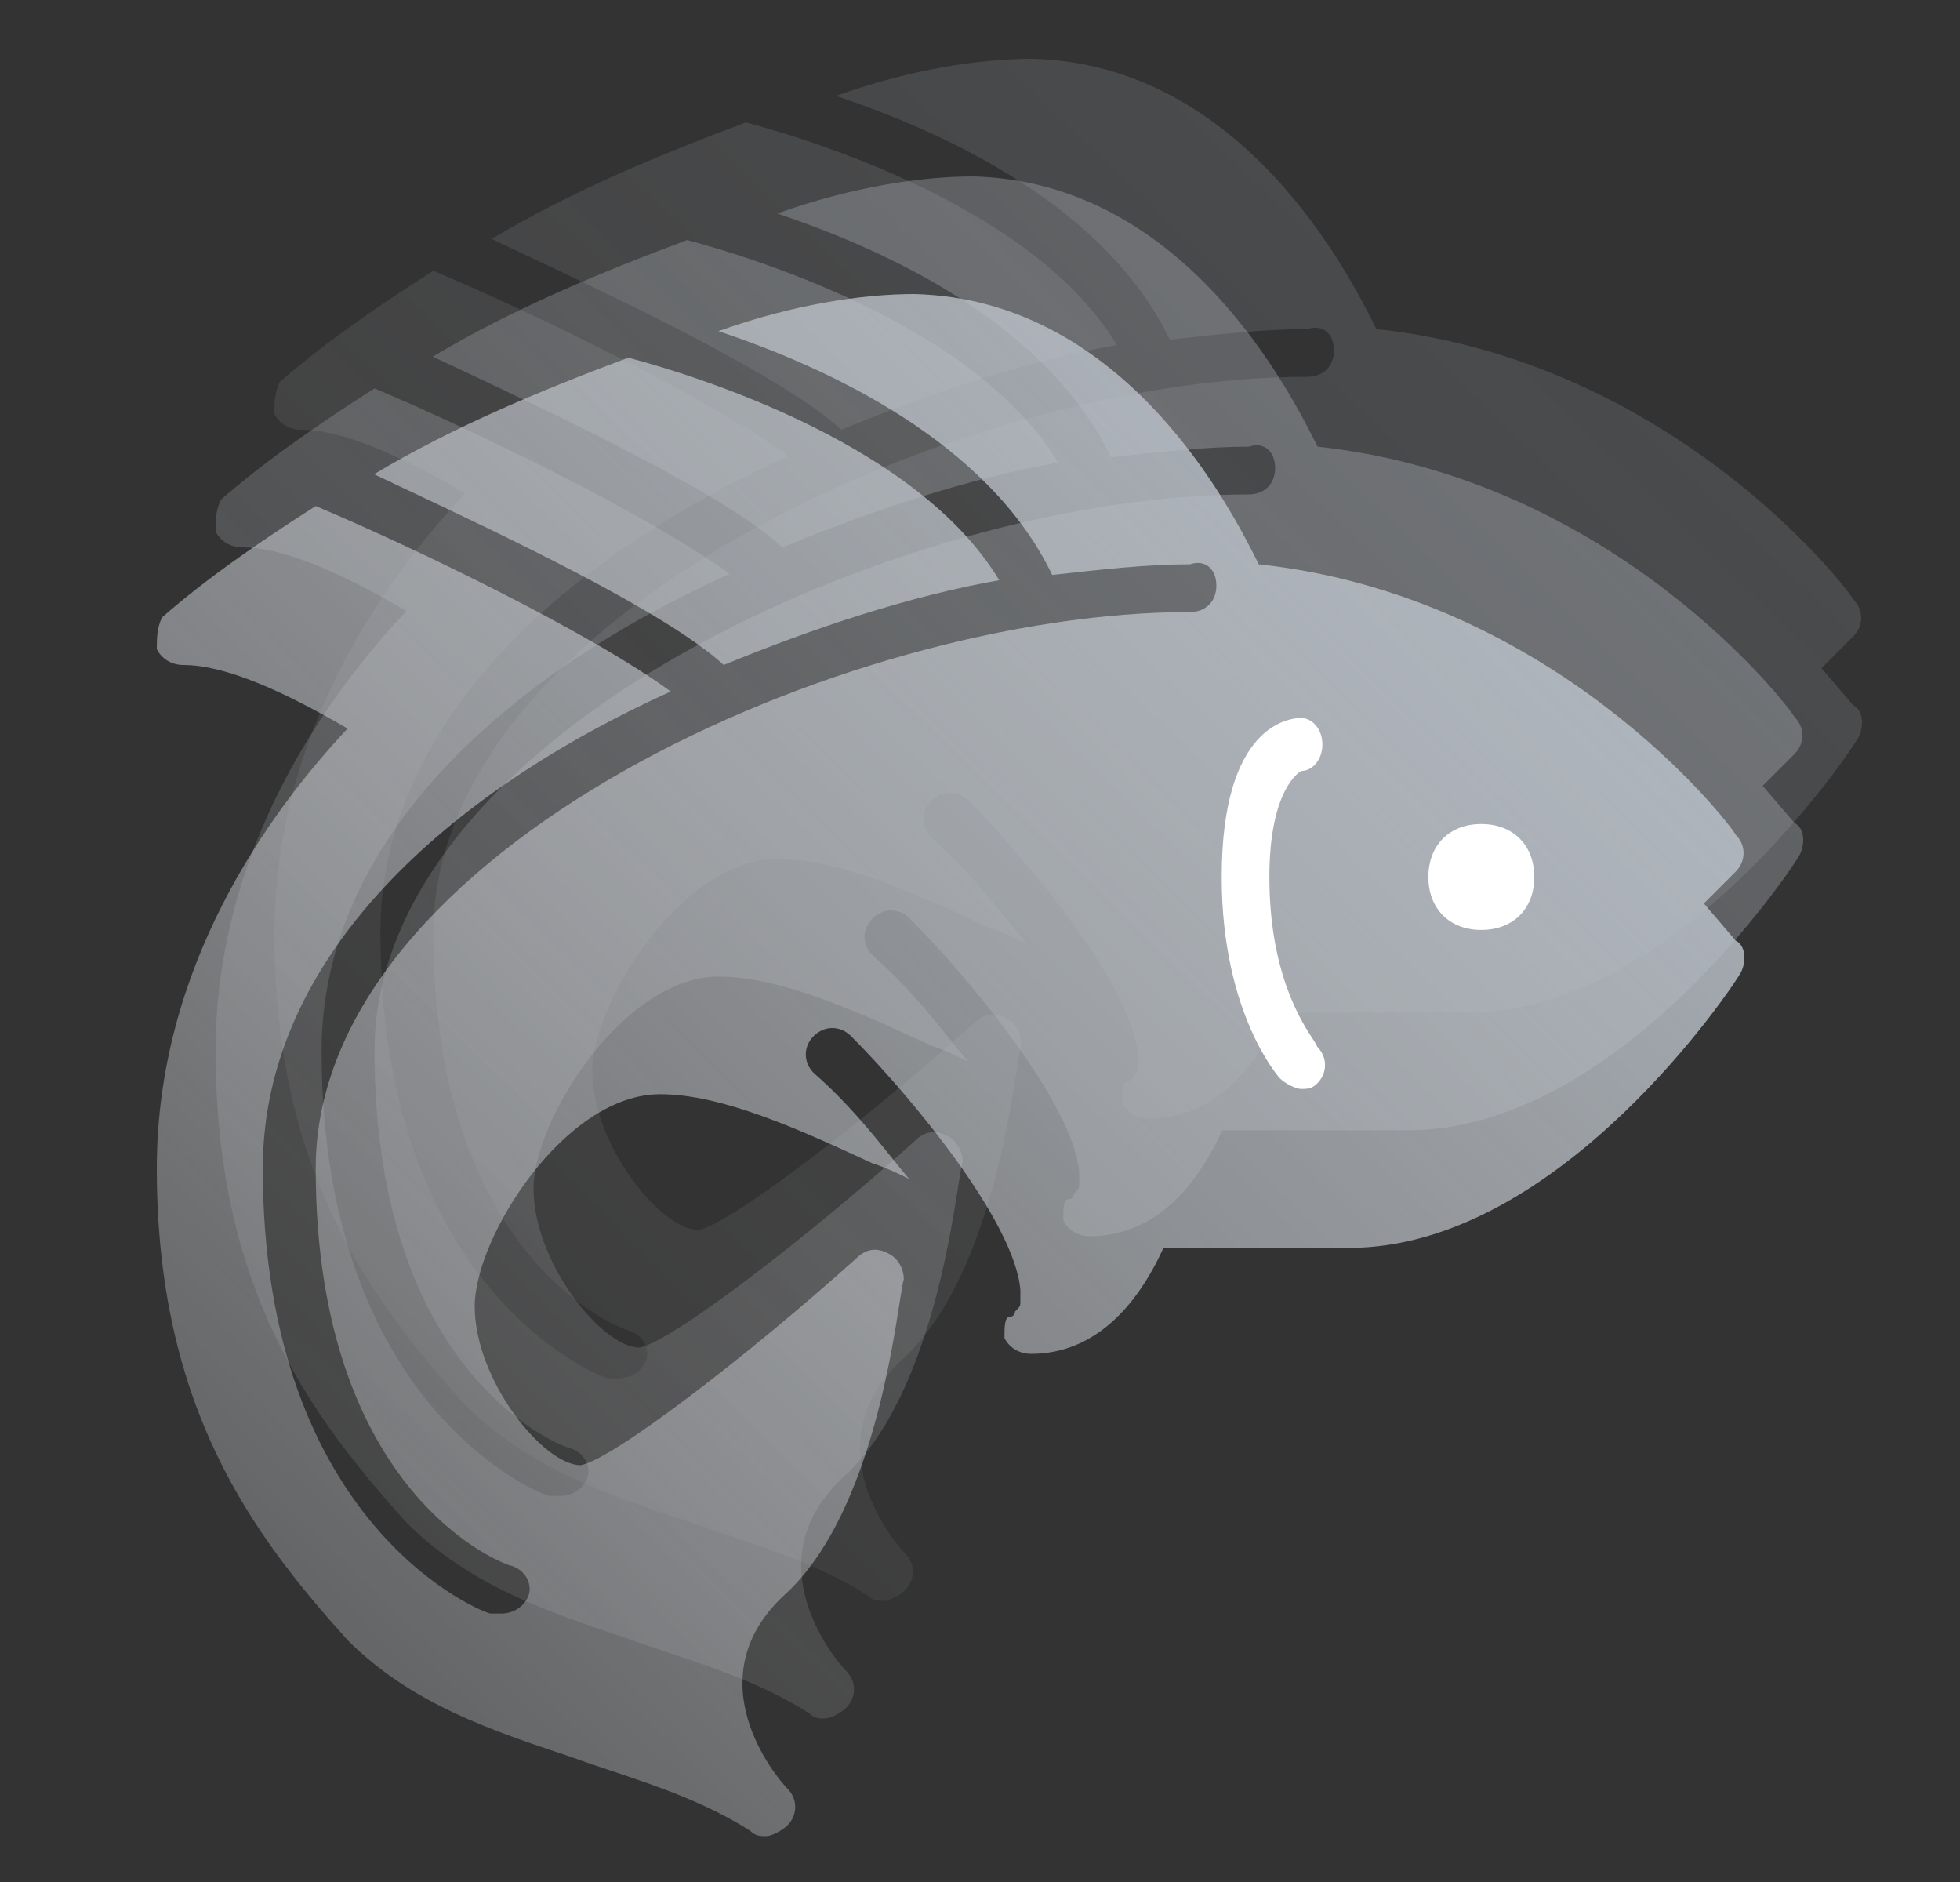
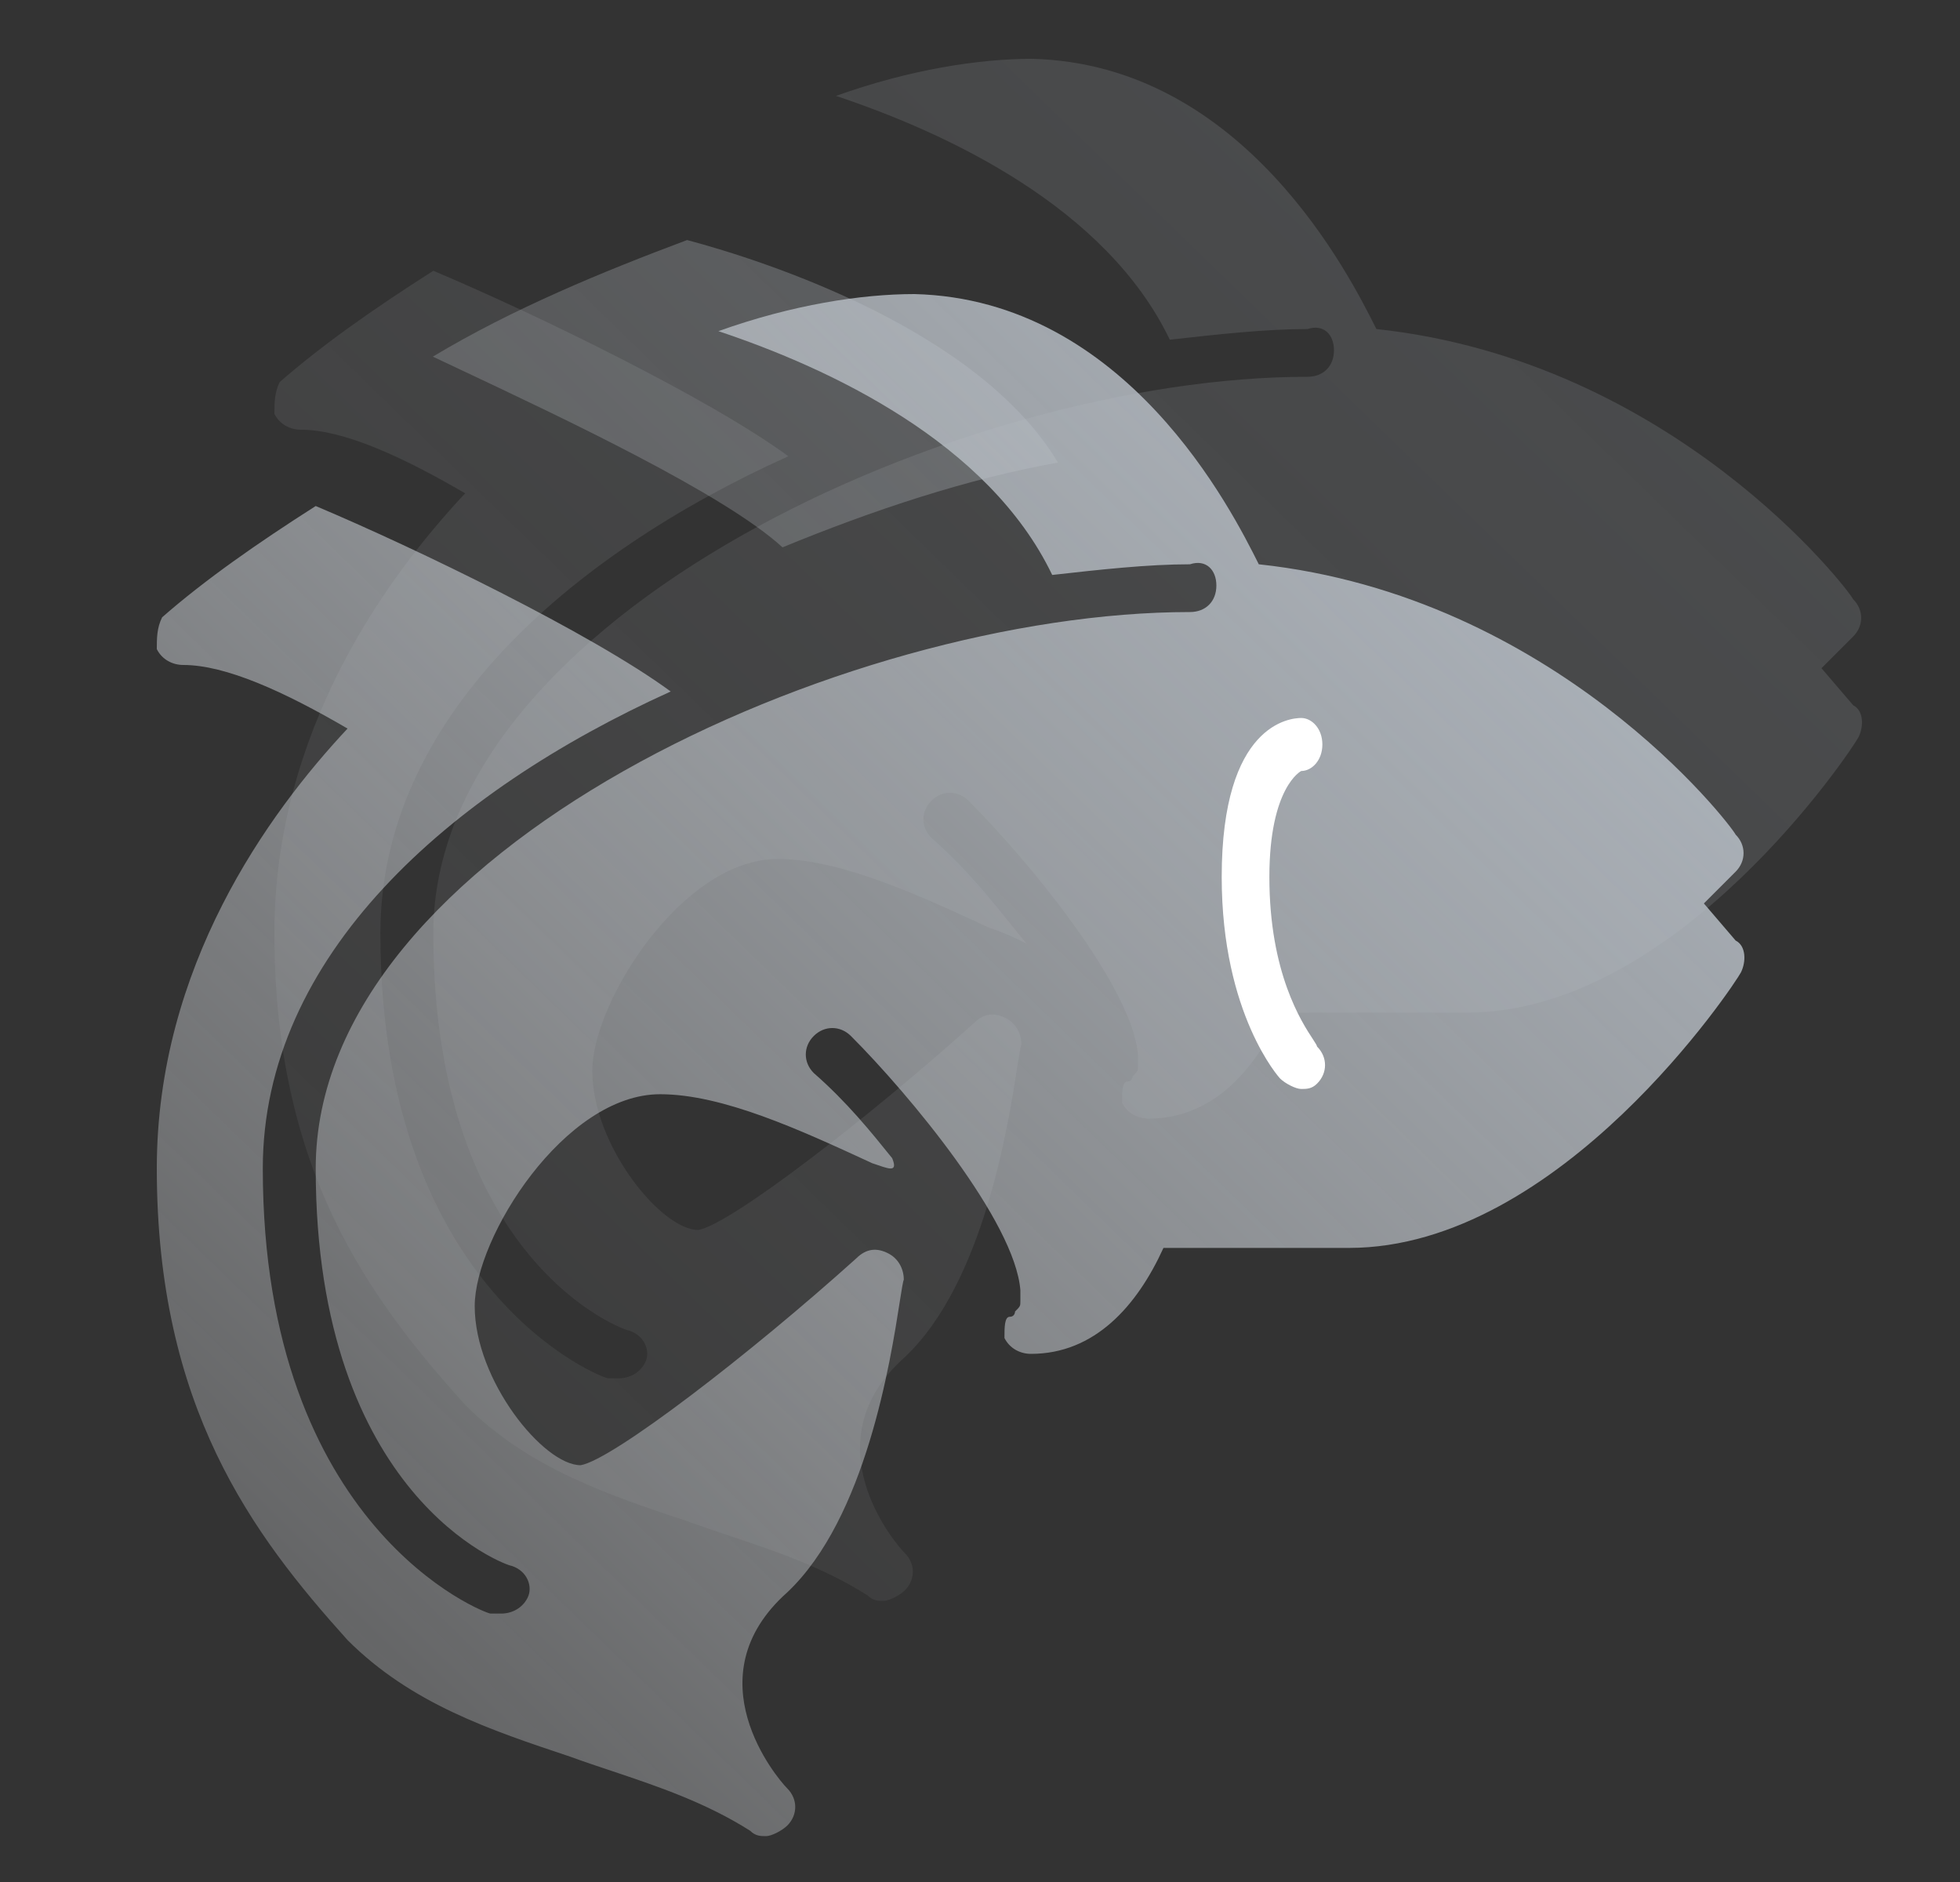
<svg xmlns="http://www.w3.org/2000/svg" width="25" height="24" viewBox="0 0 25 24" fill="none">
  <rect x="0" y="0" width="25" height="24" fill="#333333" stroke="none" />
  <path d="M23.638 8.116L23.233 8.521L23.638 8.994C23.773 9.062 23.773 9.265 23.706 9.4C23.638 9.535 21.408 12.914 18.705 12.914H16.34C16.002 13.657 15.461 14.265 14.65 14.265C14.515 14.265 14.38 14.198 14.312 14.063C14.312 13.928 14.312 13.792 14.38 13.792C14.447 13.792 14.447 13.725 14.447 13.725C14.515 13.657 14.515 13.657 14.515 13.59V13.454C14.447 12.576 13.096 10.954 12.353 10.211C12.217 10.076 12.015 10.076 11.88 10.211C11.744 10.346 11.744 10.549 11.88 10.684C12.306 11.057 12.606 11.43 12.88 11.77C12.953 11.861 13.024 11.95 13.096 12.035C12.961 11.968 12.826 11.9 12.623 11.833L12.587 11.816C11.717 11.415 10.72 10.954 9.92 10.954C8.703 10.954 7.555 12.779 7.555 13.657C7.555 14.603 8.433 15.685 8.906 15.685C9.312 15.617 11.069 14.265 12.42 13.049C12.555 12.914 12.691 12.914 12.826 12.982C12.961 13.049 13.028 13.184 13.028 13.319C13.017 13.343 13.001 13.445 12.976 13.603C12.859 14.352 12.546 16.358 11.542 17.306C10.325 18.388 11.406 19.672 11.542 19.807C11.677 19.942 11.677 20.145 11.542 20.28C11.474 20.347 11.339 20.415 11.271 20.415C11.204 20.415 11.136 20.415 11.069 20.347C10.5 19.986 9.893 19.782 9.306 19.585C9.125 19.525 8.946 19.465 8.771 19.401C7.757 19.063 6.744 18.726 5.933 17.915C4.716 16.563 3.5 14.941 3.5 11.9C3.5 9.332 4.919 7.373 5.933 6.291C5.122 5.818 4.378 5.48 3.838 5.48C3.703 5.48 3.568 5.413 3.5 5.278C3.5 5.143 3.5 5.007 3.568 4.872C4.108 4.399 4.784 3.926 5.527 3.453C6.811 3.994 9.041 5.075 10.055 5.818C7.217 7.102 4.852 9.197 4.852 11.9C4.852 16.495 7.69 17.577 7.757 17.577H7.893C8.028 17.577 8.163 17.509 8.23 17.374C8.298 17.239 8.23 17.036 8.028 16.969C7.96 16.969 5.527 16.09 5.527 11.9C5.527 7.846 12.285 4.805 16.678 4.805C16.88 4.805 17.015 4.669 17.015 4.467C17.015 4.264 16.88 4.129 16.678 4.196C16.137 4.196 15.529 4.264 14.921 4.332C14.11 2.642 12.082 1.696 10.663 1.223C11.609 0.885 12.488 0.75 13.164 0.75C15.867 0.818 17.218 3.521 17.556 4.196C21.34 4.602 23.57 7.508 23.638 7.643C23.773 7.778 23.773 7.981 23.638 8.116Z" fill="url(#paint0_linear_100_3553)" fill-opacity="0.2" />
-   <path d="M6.271 3.048C7.284 2.439 8.433 1.966 9.514 1.561C10.528 1.831 13.231 2.71 14.245 4.399C13.096 4.602 11.88 5.007 10.731 5.48C9.989 4.8 7.944 3.837 6.619 3.212C6.496 3.154 6.38 3.099 6.271 3.048Z" fill="url(#paint1_linear_100_3553)" fill-opacity="0.2" />
-   <path d="M22.888 9.616L22.483 10.021L22.888 10.494C23.023 10.562 23.023 10.765 22.956 10.9C22.888 11.035 20.658 14.414 17.955 14.414H15.59C15.252 15.157 14.711 15.765 13.9 15.765C13.765 15.765 13.63 15.698 13.562 15.563C13.562 15.428 13.562 15.292 13.63 15.292C13.697 15.292 13.697 15.225 13.697 15.225C13.765 15.157 13.765 15.157 13.765 15.09V14.954C13.697 14.076 12.346 12.454 11.603 11.711C11.467 11.576 11.265 11.576 11.13 11.711C10.994 11.846 10.994 12.049 11.13 12.184C11.556 12.557 11.856 12.93 12.13 13.27C12.203 13.361 12.274 13.45 12.346 13.535C12.211 13.468 12.076 13.4 11.873 13.333L11.837 13.316C10.967 12.915 9.97 12.454 9.17 12.454C7.953 12.454 6.805 14.279 6.805 15.157C6.805 16.103 7.683 17.185 8.156 17.185C8.562 17.117 10.319 15.765 11.67 14.549C11.805 14.414 11.941 14.414 12.076 14.482C12.211 14.549 12.278 14.684 12.278 14.819C12.267 14.843 12.251 14.945 12.226 15.103C12.109 15.852 11.796 17.858 10.792 18.806C9.575 19.888 10.656 21.172 10.792 21.307C10.927 21.442 10.927 21.645 10.792 21.78C10.724 21.847 10.589 21.915 10.521 21.915C10.454 21.915 10.386 21.915 10.319 21.847C9.75 21.486 9.143 21.282 8.556 21.085C8.375 21.025 8.196 20.965 8.021 20.901C7.007 20.563 5.994 20.226 5.183 19.415C3.966 18.063 2.75 16.441 2.75 13.4C2.75 10.832 4.169 8.873 5.183 7.791C4.372 7.318 3.628 6.98 3.088 6.98C2.953 6.98 2.818 6.913 2.75 6.778C2.75 6.643 2.75 6.507 2.818 6.372C3.358 5.899 4.034 5.426 4.777 4.953C6.061 5.494 8.291 6.575 9.305 7.318C6.467 8.602 4.102 10.697 4.102 13.4C4.102 17.995 6.94 19.077 7.007 19.077H7.143C7.278 19.077 7.413 19.009 7.48 18.874C7.548 18.739 7.48 18.536 7.278 18.469C7.21 18.469 4.777 17.59 4.777 13.4C4.777 9.346 11.535 6.305 15.928 6.305C16.13 6.305 16.265 6.169 16.265 5.967C16.265 5.764 16.13 5.629 15.928 5.696C15.387 5.696 14.779 5.764 14.171 5.832C13.36 4.142 11.332 3.196 9.913 2.723C10.859 2.385 11.738 2.25 12.414 2.25C15.117 2.318 16.468 5.021 16.806 5.696C20.59 6.102 22.82 9.008 22.888 9.143C23.023 9.278 23.023 9.481 22.888 9.616Z" fill="url(#paint2_linear_100_3553)" fill-opacity="0.4" />
  <path d="M5.521 4.548C6.534 3.939 7.683 3.466 8.764 3.061C9.778 3.331 12.481 4.21 13.495 5.899C12.346 6.102 11.13 6.507 9.981 6.98C9.239 6.3 7.194 5.337 5.869 4.712C5.746 4.654 5.63 4.599 5.521 4.548Z" fill="url(#paint3_linear_100_3553)" fill-opacity="0.4" />
-   <path d="M22.138 11.116L21.733 11.521L22.138 11.994C22.273 12.062 22.273 12.265 22.206 12.4C22.138 12.535 19.908 15.914 17.205 15.914H14.84C14.502 16.657 13.961 17.265 13.15 17.265C13.015 17.265 12.88 17.198 12.812 17.063C12.812 16.928 12.812 16.792 12.88 16.792C12.947 16.792 12.947 16.725 12.947 16.725C13.015 16.657 13.015 16.657 13.015 16.59V16.454C12.947 15.576 11.596 13.954 10.853 13.211C10.717 13.076 10.515 13.076 10.38 13.211C10.244 13.346 10.244 13.549 10.38 13.684C10.806 14.057 11.106 14.43 11.38 14.77C11.453 14.861 11.524 14.95 11.596 15.035C11.461 14.968 11.326 14.9 11.123 14.833L11.087 14.816C10.217 14.415 9.22 13.954 8.42 13.954C7.203 13.954 6.055 15.779 6.055 16.657C6.055 17.603 6.933 18.685 7.406 18.685C7.812 18.617 9.569 17.265 10.92 16.049C11.055 15.914 11.191 15.914 11.326 15.982C11.461 16.049 11.528 16.184 11.528 16.319C11.517 16.343 11.501 16.445 11.476 16.603C11.359 17.352 11.046 19.358 10.042 20.306C8.825 21.388 9.907 22.672 10.042 22.807C10.177 22.942 10.177 23.145 10.042 23.28C9.974 23.347 9.839 23.415 9.771 23.415C9.704 23.415 9.636 23.415 9.569 23.347C9 22.986 8.393 22.782 7.806 22.585C7.625 22.525 7.446 22.465 7.271 22.401C6.257 22.063 5.244 21.726 4.433 20.915C3.216 19.563 2 17.941 2 14.9C2 12.332 3.419 10.373 4.433 9.291C3.622 8.818 2.878 8.48 2.338 8.48C2.203 8.48 2.068 8.413 2 8.278C2 8.143 2 8.007 2.068 7.872C2.608 7.399 3.284 6.926 4.027 6.453C5.311 6.994 7.541 8.075 8.555 8.818C5.717 10.102 3.352 12.197 3.352 14.9C3.352 19.495 6.19 20.577 6.257 20.577H6.393C6.528 20.577 6.663 20.509 6.73 20.374C6.798 20.239 6.73 20.036 6.528 19.969C6.46 19.969 4.027 19.09 4.027 14.9C4.027 10.846 10.785 7.805 15.178 7.805C15.38 7.805 15.515 7.669 15.515 7.467C15.515 7.264 15.38 7.129 15.178 7.196C14.637 7.196 14.029 7.264 13.421 7.332C12.61 5.642 10.582 4.696 9.163 4.223C10.109 3.885 10.988 3.75 11.664 3.75C14.367 3.818 15.718 6.521 16.056 7.196C19.84 7.602 22.07 10.508 22.138 10.643C22.273 10.778 22.273 10.981 22.138 11.116Z" fill="url(#paint4_linear_100_3553)" />
-   <path d="M4.771 6.048C5.784 5.439 6.933 4.966 8.014 4.561C9.028 4.831 11.731 5.71 12.745 7.399C11.596 7.602 10.38 8.007 9.231 8.48C8.489 7.8 6.444 6.837 5.119 6.212C4.996 6.154 4.88 6.099 4.771 6.048Z" fill="url(#paint5_linear_100_3553)" />
+   <path d="M22.138 11.116L21.733 11.521L22.138 11.994C22.273 12.062 22.273 12.265 22.206 12.4C22.138 12.535 19.908 15.914 17.205 15.914H14.84C14.502 16.657 13.961 17.265 13.15 17.265C13.015 17.265 12.88 17.198 12.812 17.063C12.812 16.928 12.812 16.792 12.88 16.792C12.947 16.792 12.947 16.725 12.947 16.725C13.015 16.657 13.015 16.657 13.015 16.59V16.454C12.947 15.576 11.596 13.954 10.853 13.211C10.717 13.076 10.515 13.076 10.38 13.211C10.244 13.346 10.244 13.549 10.38 13.684C10.806 14.057 11.106 14.43 11.38 14.77C11.461 14.968 11.326 14.9 11.123 14.833L11.087 14.816C10.217 14.415 9.22 13.954 8.42 13.954C7.203 13.954 6.055 15.779 6.055 16.657C6.055 17.603 6.933 18.685 7.406 18.685C7.812 18.617 9.569 17.265 10.92 16.049C11.055 15.914 11.191 15.914 11.326 15.982C11.461 16.049 11.528 16.184 11.528 16.319C11.517 16.343 11.501 16.445 11.476 16.603C11.359 17.352 11.046 19.358 10.042 20.306C8.825 21.388 9.907 22.672 10.042 22.807C10.177 22.942 10.177 23.145 10.042 23.28C9.974 23.347 9.839 23.415 9.771 23.415C9.704 23.415 9.636 23.415 9.569 23.347C9 22.986 8.393 22.782 7.806 22.585C7.625 22.525 7.446 22.465 7.271 22.401C6.257 22.063 5.244 21.726 4.433 20.915C3.216 19.563 2 17.941 2 14.9C2 12.332 3.419 10.373 4.433 9.291C3.622 8.818 2.878 8.48 2.338 8.48C2.203 8.48 2.068 8.413 2 8.278C2 8.143 2 8.007 2.068 7.872C2.608 7.399 3.284 6.926 4.027 6.453C5.311 6.994 7.541 8.075 8.555 8.818C5.717 10.102 3.352 12.197 3.352 14.9C3.352 19.495 6.19 20.577 6.257 20.577H6.393C6.528 20.577 6.663 20.509 6.73 20.374C6.798 20.239 6.73 20.036 6.528 19.969C6.46 19.969 4.027 19.09 4.027 14.9C4.027 10.846 10.785 7.805 15.178 7.805C15.38 7.805 15.515 7.669 15.515 7.467C15.515 7.264 15.38 7.129 15.178 7.196C14.637 7.196 14.029 7.264 13.421 7.332C12.61 5.642 10.582 4.696 9.163 4.223C10.109 3.885 10.988 3.75 11.664 3.75C14.367 3.818 15.718 6.521 16.056 7.196C19.84 7.602 22.07 10.508 22.138 10.643C22.273 10.778 22.273 10.981 22.138 11.116Z" fill="url(#paint4_linear_100_3553)" />
  <path d="M16.799 13.819C16.935 13.684 16.935 13.481 16.799 13.346C16.799 13.334 16.781 13.306 16.75 13.258C16.605 13.038 16.191 12.409 16.191 11.184C16.191 10.035 16.597 9.832 16.597 9.832C16.732 9.832 16.867 9.697 16.867 9.494C16.867 9.291 16.732 9.156 16.597 9.156C16.462 9.156 15.583 9.224 15.583 11.184C15.583 12.941 16.326 13.752 16.326 13.752C16.394 13.819 16.529 13.887 16.597 13.887C16.664 13.887 16.732 13.887 16.799 13.819Z" fill="white" />
-   <path d="M18.219 11.184C18.219 11.589 18.489 11.859 18.894 11.859C19.3 11.859 19.57 11.589 19.57 11.184C19.57 10.778 19.3 10.508 18.894 10.508C18.489 10.508 18.219 10.778 18.219 11.184Z" fill="white" />
  <defs>
    <linearGradient id="paint0_linear_100_3553" x1="23.75" y1="0.75" x2="4.093" y2="20.991" gradientUnits="userSpaceOnUse">
      <stop stop-color="#B0B8C1" />
      <stop offset="1" stop-color="#DEE0E3" stop-opacity="0.2" />
    </linearGradient>
    <linearGradient id="paint1_linear_100_3553" x1="23.75" y1="0.75" x2="4.093" y2="20.991" gradientUnits="userSpaceOnUse">
      <stop stop-color="#B0B8C1" />
      <stop offset="1" stop-color="#DEE0E3" stop-opacity="0.2" />
    </linearGradient>
    <linearGradient id="paint2_linear_100_3553" x1="23" y1="2.25" x2="3.343" y2="22.491" gradientUnits="userSpaceOnUse">
      <stop stop-color="#B0B8C1" />
      <stop offset="1" stop-color="#DEE0E3" stop-opacity="0.2" />
    </linearGradient>
    <linearGradient id="paint3_linear_100_3553" x1="23" y1="2.25" x2="3.343" y2="22.491" gradientUnits="userSpaceOnUse">
      <stop stop-color="#B0B8C1" />
      <stop offset="1" stop-color="#DEE0E3" stop-opacity="0.2" />
    </linearGradient>
    <linearGradient id="paint4_linear_100_3553" x1="22.25" y1="3.75" x2="2.593" y2="23.991" gradientUnits="userSpaceOnUse">
      <stop stop-color="#B0B8C1" />
      <stop offset="1" stop-color="#DEE0E3" stop-opacity="0.2" />
    </linearGradient>
    <linearGradient id="paint5_linear_100_3553" x1="22.25" y1="3.75" x2="2.593" y2="23.991" gradientUnits="userSpaceOnUse">
      <stop stop-color="#B0B8C1" />
      <stop offset="1" stop-color="#DEE0E3" stop-opacity="0.2" />
    </linearGradient>
  </defs>
</svg>